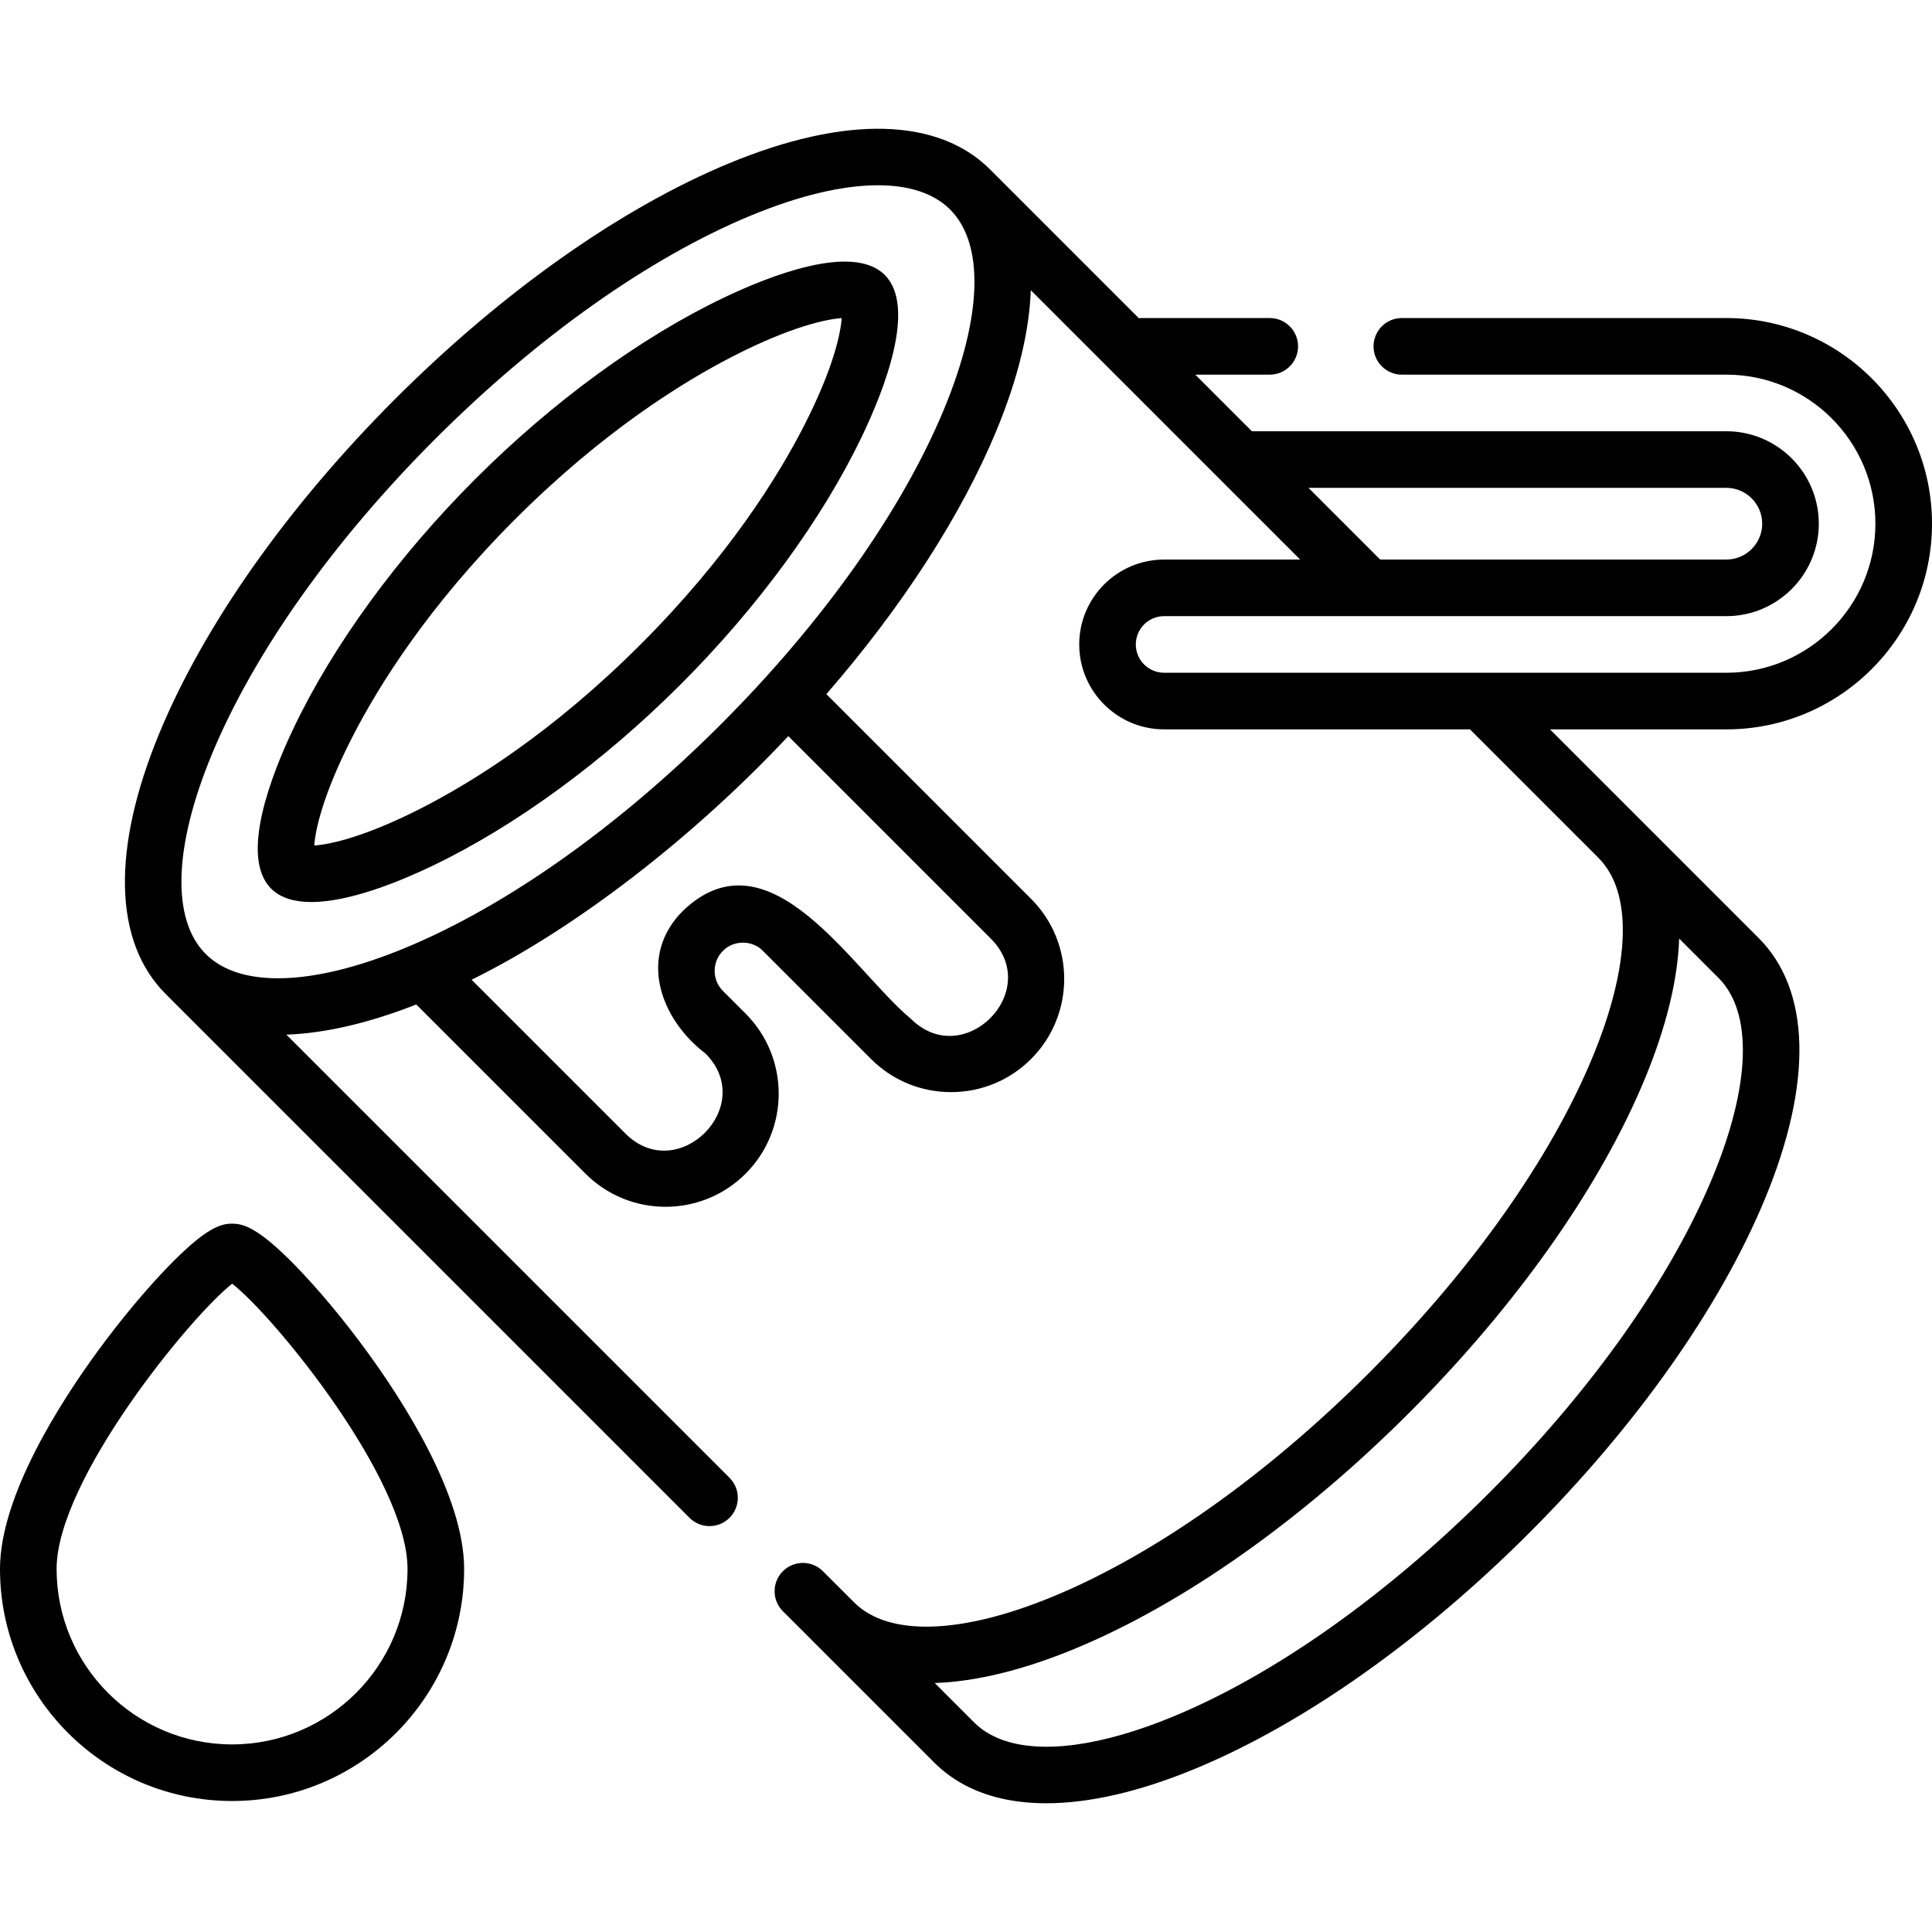
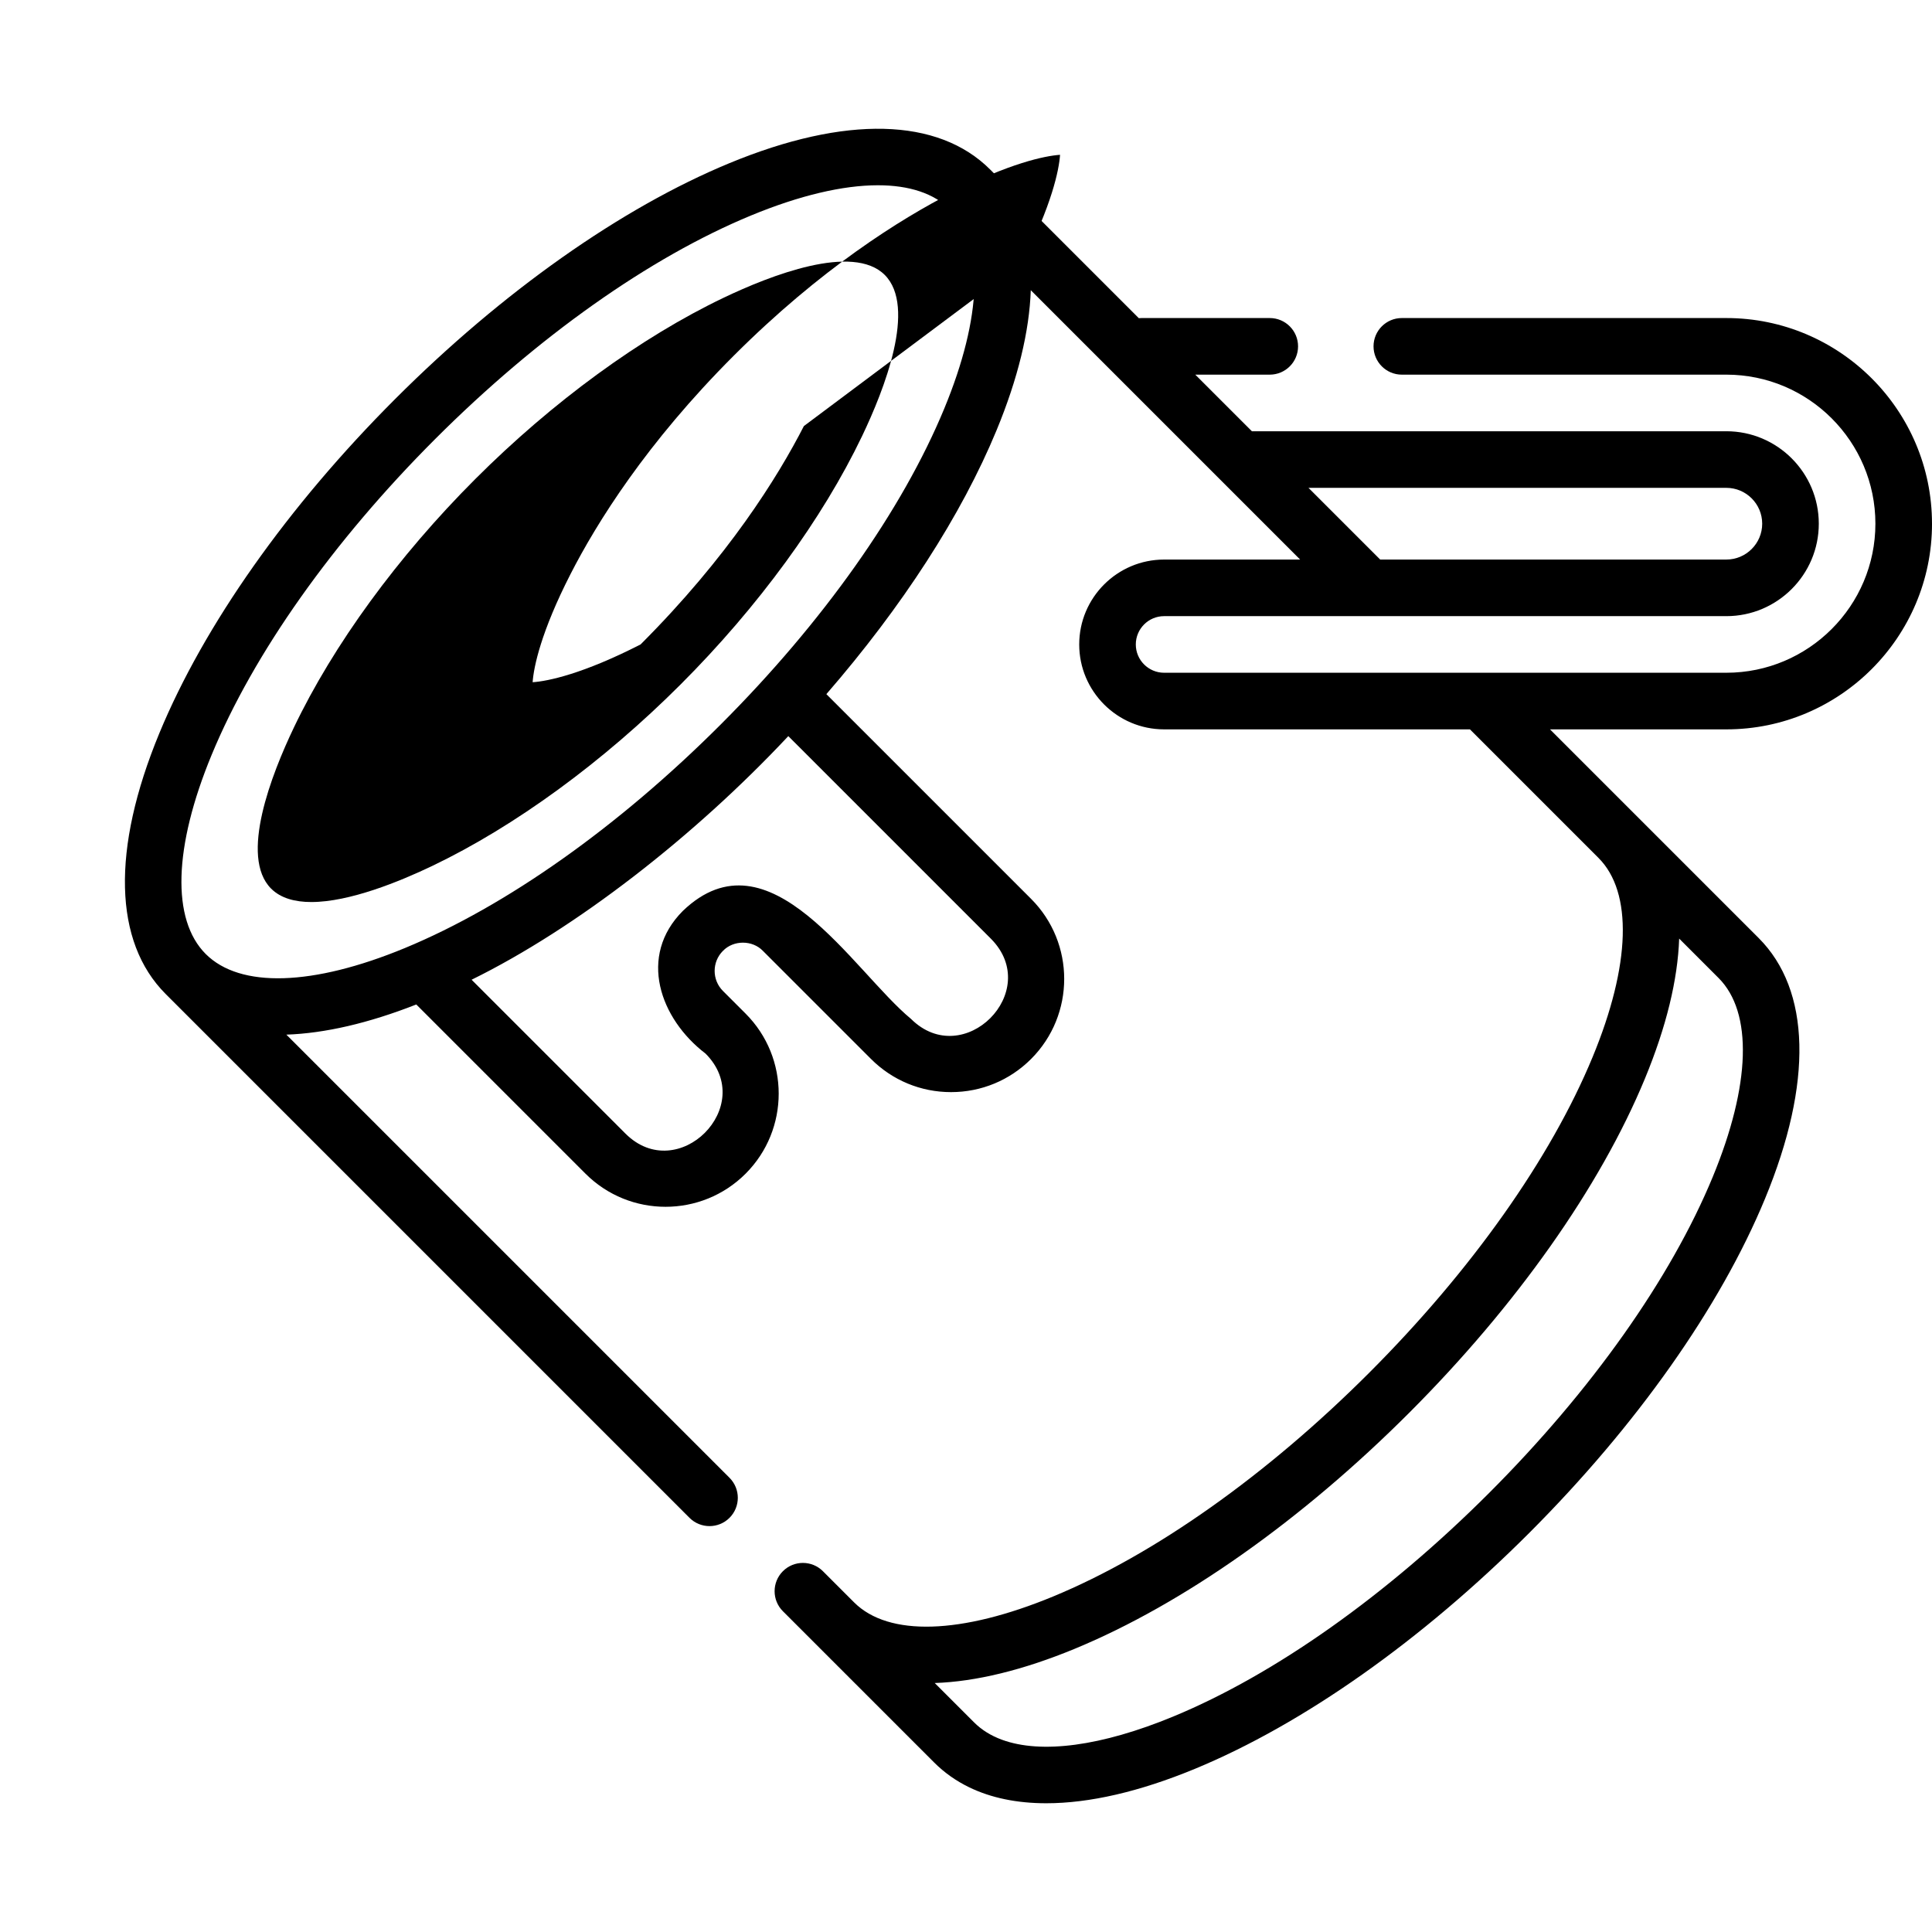
<svg xmlns="http://www.w3.org/2000/svg" id="Capa_1" enable-background="new 0 0 512 512" height="512" viewBox="0 0 512 512" width="512">
  <g>
    <path d="m512 138.786c0-30.051-24.448-54.5-54.5-54.5h-86c-4.143 0-7.5 3.358-7.5 7.5s3.357 7.5 7.5 7.5h86c21.78 0 39.5 17.72 39.5 39.5s-17.72 39.5-39.5 39.5h-149c-4.136 0-7.5-3.364-7.5-7.5s3.364-7.5 7.5-7.5h149c13.51 0 24.5-10.991 24.5-24.5s-10.99-24.5-24.5-24.5h-125.57c-.053 0-.105.007-.158.008l-15.008-15.008h19.736c4.143 0 7.5-3.358 7.5-7.5s-3.357-7.5-7.5-7.5h-34c-.237 0-.47.014-.701.035l-39.393-39.393c-13.806-13.805-38.35-14.402-69.114-1.683-28.67 11.854-60.125 34.048-88.571 62.494s-50.641 59.901-62.494 88.571c-12.72 30.764-12.122 55.309 1.683 69.114l138.814 138.814c2.929 2.929 7.678 2.929 10.606 0 2.929-2.929 2.929-7.678 0-10.606l-117.442-117.442c10.149-.348 21.738-3.009 34.432-7.994l44.843 44.843c5.849 5.849 13.531 8.773 21.213 8.773s15.364-2.924 21.213-8.773c11.697-11.697 11.697-30.729 0-42.426l-6.01-6.01c-2.924-2.924-2.924-7.683 0-10.607 2.791-2.91 7.814-2.909 10.606 0l28.638 28.638c5.666 5.667 13.2 8.787 21.213 8.787 8.014 0 15.547-3.121 21.214-8.787 11.695-11.697 11.695-30.729 0-42.426l-54.258-54.257c20.09-23.149 35.784-47.388 45.095-69.908 5.69-13.761 8.706-26.273 9.077-37.141l71.385 71.385h-36.049c-12.406 0-22.5 10.093-22.5 22.5s10.094 22.5 22.5 22.5h81.05l34.046 34.046c.009.009.016.019.025.028 9.104 9.104 8.532 28.34-1.571 52.775-11.116 26.889-32.155 56.613-59.24 83.697-27.081 27.082-56.804 48.119-83.693 59.237-24.404 10.091-43.619 10.674-52.739 1.61l-8.299-8.298c-2.929-2.929-7.678-2.929-10.606 0-2.929 2.929-2.929 7.678 0 10.606l8.237 8.237c.008.008.015.017.023.025l31.82 31.82c2.7 2.701 5.812 4.896 9.3 6.584 5.812 2.815 12.671 4.224 20.423 4.224 11.376 0 24.676-3.038 39.395-9.124 28.67-11.854 60.125-34.048 88.571-62.494 28.445-28.446 50.64-59.901 62.494-88.571 12.72-30.764 12.122-55.309-1.683-69.114l-55.289-55.289h46.736c30.052 0 54.5-24.448 54.5-54.5zm-249.356 110.027c13.793 13.956-7.293 35.02-21.214 21.213-15.407-12.747-37.469-50.661-60.457-28.637-11.974 11.984-6.109 28.574 6.011 37.829 13.845 13.907-7.326 35.032-21.215 21.213.001.001-40.79-40.79-40.79-40.79 27.601-13.576 58.931-37.881 83.931-64.561zm-12.418-140.502c-11.117 26.889-32.155 56.612-59.238 83.696-27.083 27.083-56.807 48.122-83.696 59.239-24.436 10.103-43.672 10.676-52.775 1.573-9.104-9.104-8.531-28.34 1.572-52.776 11.117-26.889 32.155-56.613 59.239-83.696 27.083-27.083 56.807-48.121 83.696-59.238 12.901-5.334 24.351-8.012 33.627-8.012 8.294 0 14.851 2.142 19.148 6.439 9.103 9.103 8.53 28.339-1.573 52.775zm96.538 20.975h110.736c5.238 0 9.5 4.262 9.5 9.5s-4.262 9.5-9.5 9.5h-91.736zm-61.916 307.646c28.67-11.854 60.125-34.048 88.569-62.493 28.447-28.447 50.642-59.903 62.495-88.572 5.688-13.755 8.712-26.268 9.084-37.132l10.445 10.446c9.104 9.104 8.532 28.34-1.571 52.775-11.117 26.888-32.155 56.612-59.24 83.697-27.082 27.082-56.805 48.12-83.694 59.238-19.091 7.894-35.009 9.97-45.4 6.16-2.908-1.067-5.383-2.595-7.373-4.585l-10.448-10.448c10.865-.374 23.378-3.399 37.133-9.086z" />
-     <path d="m78.346 335.485c-10.063-10.333-13.972-11.199-16.846-11.199-2.843 0-6.719.866-16.768 11.203-6.052 6.225-12.769 14.282-18.912 22.688-9.643 13.193-25.82 38.219-25.82 57.609 0 33.911 27.589 61.5 61.5 61.5s61.5-27.589 61.5-61.5c0-19.418-16.129-44.425-25.743-57.604-6.147-8.425-12.863-16.486-18.911-22.697zm-16.846 126.801c-25.64 0-46.5-20.86-46.5-46.5 0-23.544 35.453-66.936 46.529-75.588 11.056 8.568 46.471 51.851 46.471 75.588 0 25.641-20.86 46.5-46.5 46.5z" />
-     <path d="m191.821 78.882c-21.968 10.491-45.365 27.566-65.878 48.08s-37.589 43.91-48.08 65.879c-5.875 12.301-14.468 34.199-6.021 42.646 2.553 2.553 6.318 3.56 10.671 3.56 10.119 0 23.41-5.441 32.008-9.554 21.929-10.489 45.314-27.573 65.846-48.106 20.533-20.532 37.617-43.917 48.106-65.847 5.881-12.296 14.481-34.192 5.995-42.679-8.447-8.447-30.345.147-42.647 6.021zm21.218 34.029c-6.988 13.646-20.169 34.762-43.277 57.87s-44.225 36.289-57.87 43.277c-15.237 7.804-24.557 9.747-28.609 10.016.278-4.063 2.235-13.396 10.027-28.631 6.988-13.664 20.162-34.796 43.24-57.874 23.079-23.078 44.21-36.252 57.874-43.24 15.236-7.792 24.568-9.749 28.631-10.026-.269 4.05-2.213 13.37-10.016 28.608z" />
+     <path d="m191.821 78.882c-21.968 10.491-45.365 27.566-65.878 48.08s-37.589 43.91-48.08 65.879c-5.875 12.301-14.468 34.199-6.021 42.646 2.553 2.553 6.318 3.56 10.671 3.56 10.119 0 23.41-5.441 32.008-9.554 21.929-10.489 45.314-27.573 65.846-48.106 20.533-20.532 37.617-43.917 48.106-65.847 5.881-12.296 14.481-34.192 5.995-42.679-8.447-8.447-30.345.147-42.647 6.021zm21.218 34.029c-6.988 13.646-20.169 34.762-43.277 57.87c-15.237 7.804-24.557 9.747-28.609 10.016.278-4.063 2.235-13.396 10.027-28.631 6.988-13.664 20.162-34.796 43.24-57.874 23.079-23.078 44.21-36.252 57.874-43.24 15.236-7.792 24.568-9.749 28.631-10.026-.269 4.05-2.213 13.37-10.016 28.608z" />
  </g>
</svg>